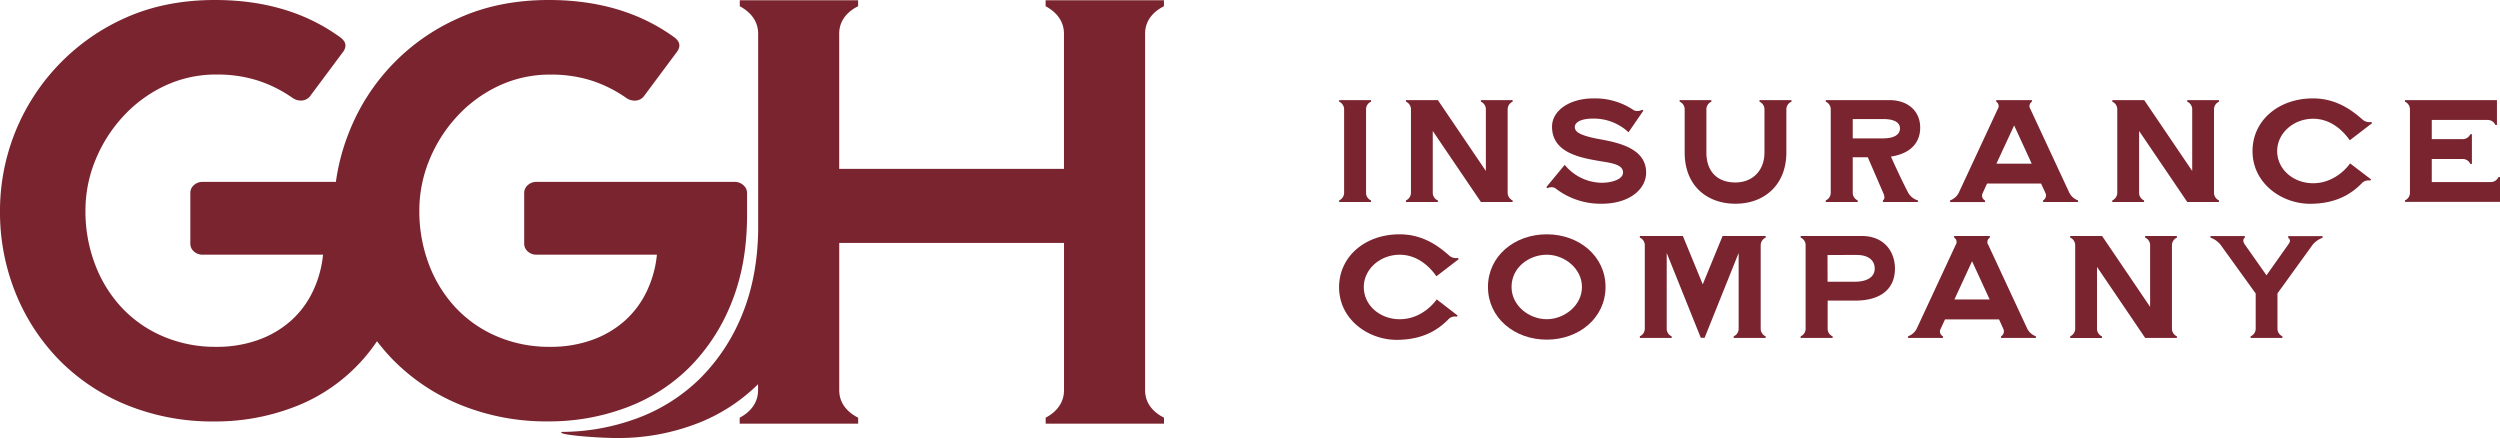
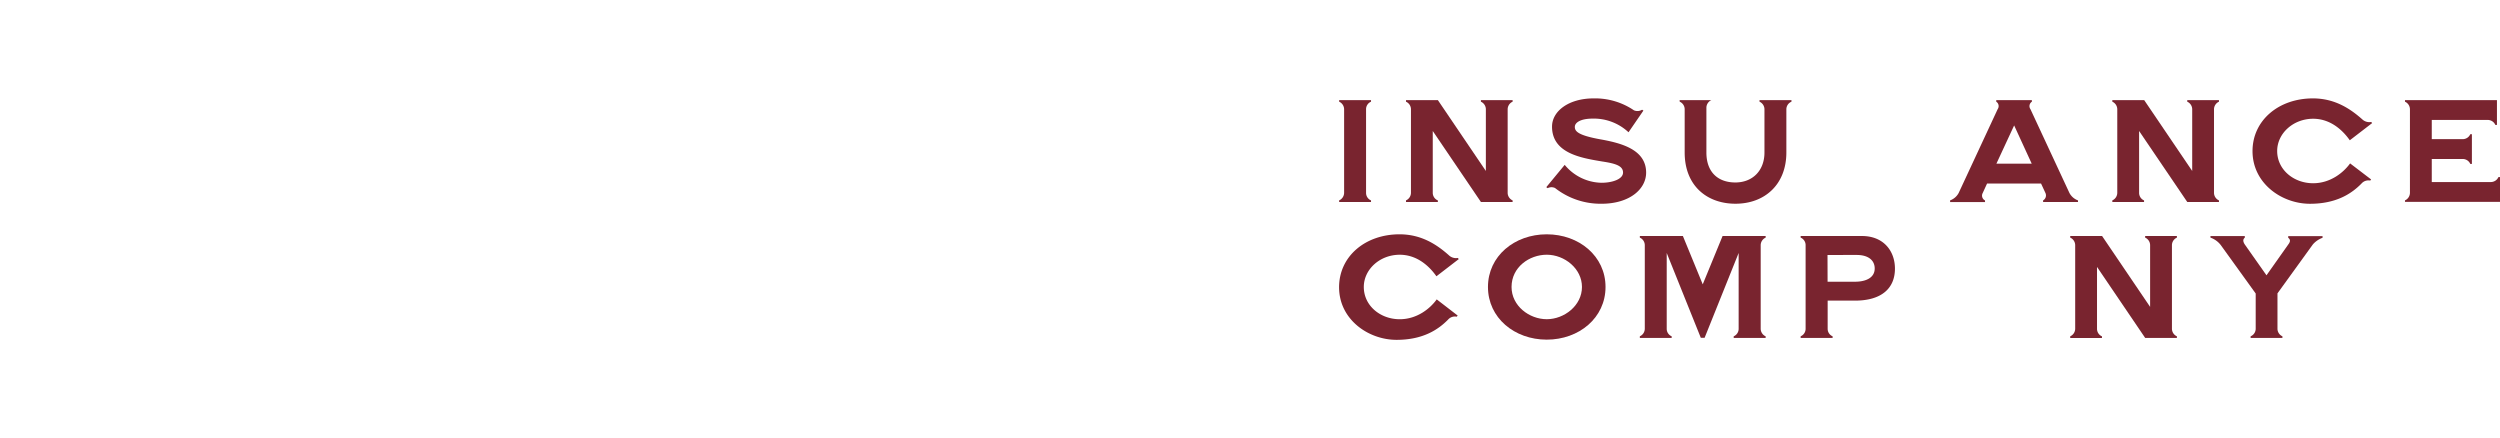
<svg xmlns="http://www.w3.org/2000/svg" viewBox="0 0 1007.97 176.61">
  <defs>
    <style>.cls-1{fill:#79242f;}</style>
  </defs>
  <g id="Layer_2" data-name="Layer 2">
    <g id="Layer_1-2" data-name="Layer 1">
-       <path class="cls-1" d="M299.7,74.65a5.05,5.05,0,0,0-3.52-1.31H216.31a5,5,0,0,0-3.52,1.31,4.12,4.12,0,0,0-1.44,3.19V98.19a4.12,4.12,0,0,0,1.44,3.19,5,5,0,0,0,3.52,1.3h48.55a43.94,43.94,0,0,1-4.05,14.67,37.59,37.59,0,0,1-8.74,11.83A40,40,0,0,1,238.89,137a49.19,49.19,0,0,1-17.1,2.84,53.35,53.35,0,0,1-21.53-4.26,49.29,49.29,0,0,1-16.71-11.71,52.66,52.66,0,0,1-10.7-17.51,60.32,60.32,0,0,1-3.78-21.41,53.48,53.48,0,0,1,4-20.35A58.48,58.48,0,0,1,184.21,47a53.87,53.87,0,0,1,16.7-12.31,48.47,48.47,0,0,1,21.14-4.61,53.83,53.83,0,0,1,16.31,2.36,53.08,53.08,0,0,1,14.23,7.1,5.77,5.77,0,0,0,3.91,1,4.66,4.66,0,0,0,3.4-2.13L273,20.82c1.56-2.21,1.13-4.18-1.31-5.91Q251,0,221.27,0q-20.1,0-36.15,7.22a83.74,83.74,0,0,0-44.5,46.37,85.48,85.48,0,0,0-5.2,19.75H81.69a5.05,5.05,0,0,0-3.52,1.31,4.11,4.11,0,0,0-1.43,3.19V98.19a4.11,4.11,0,0,0,1.43,3.19,5,5,0,0,0,3.52,1.3h48.55a43.94,43.94,0,0,1-4.05,14.67,37.29,37.29,0,0,1-8.74,11.83A39.93,39.93,0,0,1,104.27,137a49.15,49.15,0,0,1-17.1,2.84,53.42,53.42,0,0,1-21.53-4.26,49.34,49.34,0,0,1-16.7-11.71,52.66,52.66,0,0,1-10.7-17.51,60.11,60.11,0,0,1-3.79-21.41,53.49,53.49,0,0,1,4-20.35A58.26,58.26,0,0,1,49.59,47,54,54,0,0,1,66.3,34.66a48.44,48.44,0,0,1,21.14-4.61,53.83,53.83,0,0,1,16.31,2.36A52.88,52.88,0,0,1,118,39.51a5.81,5.81,0,0,0,3.92,1,4.65,4.65,0,0,0,3.39-2.13l13.05-17.51c1.57-2.21,1.13-4.18-1.3-5.91Q116.41,0,86.65,0,66.55,0,50.5,7.22A85.12,85.12,0,0,0,0,84.94a87,87,0,0,0,6.39,33.48,82.93,82.93,0,0,0,17.75,27,80.91,80.91,0,0,0,27.28,18,91.53,91.53,0,0,0,35,6.51,88.53,88.53,0,0,0,31.45-5.56A70.17,70.17,0,0,0,152,137.57a79.81,79.81,0,0,0,6.78,7.82,81,81,0,0,0,27.27,18,91.58,91.58,0,0,0,35,6.51,88.57,88.57,0,0,0,31.45-5.56,71.31,71.31,0,0,0,25.45-16.21,77.05,77.05,0,0,0,17-26.14q6.27-15.5,6.26-35.37V77.84A4.15,4.15,0,0,0,299.7,74.65Z" />
-       <path class="cls-1" d="M469.29,2.51V.11H421.58v2.4c3.7,2,7.4,5.44,7.4,11.11V68.09H338.35V13.62c0-5.67,3.71-9.15,7.63-11.11V.11H298.27v2.4c3.7,2,7.41,5.44,7.41,11.11V93.25q-.36,18.42-6.22,33a77.05,77.05,0,0,1-17,26.14,71.31,71.31,0,0,1-25.45,16.21,88.35,88.35,0,0,1-30.46,5.54c-2.63,1.14,14.44,2.47,22.26,2.47a88.57,88.57,0,0,0,31.45-5.56,71.36,71.36,0,0,0,25.38-16.14v2.39c0,5.66-3.71,9.15-7.41,11.11v2.4H346v-2.4c-3.92-2-7.63-5.45-7.63-11.11V97.94H429V157.3c0,5.66-3.7,9.15-7.4,11.11v2.4h47.71v-2.4c-3.92-2-7.62-5.45-7.62-11.11V13.62C461.67,8,465.37,4.47,469.29,2.51Z" />
      <path class="cls-1" d="M539.93,80.79a3.37,3.37,0,0,0,2-3V44a3.38,3.38,0,0,0-2-3v-.64h12.85V41a3.28,3.28,0,0,0-2,3V77.8a3.28,3.28,0,0,0,2,3v.64H539.93Z" />
      <path class="cls-1" d="M566.88,80.79a3.36,3.36,0,0,0,2-3V44a3.37,3.37,0,0,0-2-3v-.64h12.85l19.35,28.57V44a3.37,3.37,0,0,0-2-3v-.64h12.79V41a3.38,3.38,0,0,0-2,3V77.8a3.37,3.37,0,0,0,2,3v.64H597.09L577.67,52.81v25a3.33,3.33,0,0,0,2.06,3v.64H566.88Z" />
      <path class="cls-1" d="M630.87,66.47a19.66,19.66,0,0,0,14.84,7.22c4.39,0,8.68-1.47,8.68-4.11s-2.82-3.63-8.27-4.45c-8.39-1.41-20.36-3.23-20.36-14.08,0-6.22,6.69-11.38,16.78-11.38a27.86,27.86,0,0,1,16.25,4.81,3.58,3.58,0,0,0,3.28-.24l.53.35-6,8.74a20.48,20.48,0,0,0-14.43-5.51c-5,0-7.22,1.64-7.22,3.34s1.11,3.35,10.21,5c8.21,1.47,18.54,4,18.54,13.43,0,6.63-6.63,12.56-18,12.56a29.71,29.71,0,0,1-18.72-6.34,3.37,3.37,0,0,0-3,.06l-.53-.41Z" />
-       <path class="cls-1" d="M677.19,40.37H690V41a3.38,3.38,0,0,0-2,3V61.49c0,8,4.75,12.08,11.67,12.08s11.74-4.75,11.74-12.08V44a3.38,3.38,0,0,0-2-3v-.64H722.3V41a3.33,3.33,0,0,0-2.06,3V61.49c0,12.85-8.68,20.65-20.53,20.65-11.38,0-20.47-7.16-20.47-20.65V44a3.34,3.34,0,0,0-2-3Z" />
-       <path class="cls-1" d="M736.13,80.79a3.33,3.33,0,0,0,2-3V44a3.34,3.34,0,0,0-2-3v-.64H761.7c7.87,0,12.5,4.69,12.5,11.09S769.92,62,762.41,63.13c2,4.52,4.87,10.62,7,14.67a6.66,6.66,0,0,0,3.87,3v.64H759.18v-.64c.65-.53.88-1.29.12-3l-6.22-14.38H747V77.8a3.37,3.37,0,0,0,2,3v.64H736.13Zm23.11-25c4.63,0,6.81-1.65,6.81-4S763.87,48,759.24,48H747v7.8Z" />
+       <path class="cls-1" d="M677.19,40.37H690a3.38,3.38,0,0,0-2,3V61.49c0,8,4.75,12.08,11.67,12.08s11.74-4.75,11.74-12.08V44a3.38,3.38,0,0,0-2-3v-.64H722.3V41a3.33,3.33,0,0,0-2.06,3V61.49c0,12.85-8.68,20.65-20.53,20.65-11.38,0-20.47-7.16-20.47-20.65V44a3.34,3.34,0,0,0-2-3Z" />
      <path class="cls-1" d="M786.26,80.79a6.35,6.35,0,0,0,3.46-3L805.44,44a2.12,2.12,0,0,0-.58-3v-.64h14.37V41a2.13,2.13,0,0,0-.59,3L834.37,77.8a6.35,6.35,0,0,0,3.46,3v.64H823.75v-.64a2.31,2.31,0,0,0,.94-3L822.93,74H801.16l-1.75,3.82a2.17,2.17,0,0,0,.93,3v.64H786.26ZM819.17,66l-7.09-15.43L804.92,66Z" />
      <path class="cls-1" d="M851.66,80.79a3.37,3.37,0,0,0,2-3V44a3.38,3.38,0,0,0-2-3v-.64h12.85l19.36,28.57V44a3.37,3.37,0,0,0-2-3v-.64h12.79V41a3.38,3.38,0,0,0-2,3V77.8a3.37,3.37,0,0,0,2,3v.64H881.88L862.46,52.81v25a3.32,3.32,0,0,0,2,3v.64H851.66Z" />
      <path class="cls-1" d="M932.54,39.67c9,0,15.25,4.34,19.89,8.44a4.12,4.12,0,0,0,3.63,1.06l.35.47-9,6.92c-1.82-2.58-6.75-8.68-14.78-8.68s-14.5,5.92-14.5,13c0,7.51,6.64,13,14.5,13,7.09,0,12.37-4.46,14.9-8L956,72.34l-.35.47A3.68,3.68,0,0,0,952.13,74c-3.87,3.94-10,8.16-20.77,8.16-11.38,0-23.17-8.21-23.17-21.24C908.19,48.52,918.75,39.67,932.54,39.67Z" />
      <path class="cls-1" d="M969.66,80.79a3.37,3.37,0,0,0,2-3V44a3.38,3.38,0,0,0-2-3v-.64h37.08v10h-.65a3.34,3.34,0,0,0-3-2H980.46v7.74H993a3.32,3.32,0,0,0,3-2h.64v12H996a3.33,3.33,0,0,0-3-2H980.46V73.4h23.88a3.37,3.37,0,0,0,3-2h.64v10H969.66Z" />
      <path class="cls-1" d="M564.28,94.47c9,0,15.25,4.34,19.88,8.44A4.15,4.15,0,0,0,587.8,104l.35.47-9,6.92c-1.82-2.58-6.75-8.68-14.79-8.68s-14.49,5.92-14.49,13c0,7.51,6.63,13,14.49,13,7.1,0,12.38-4.46,14.91-8l8.44,6.51-.35.47a3.67,3.67,0,0,0-3.52,1.18c-3.87,3.93-10,8.15-20.77,8.15-11.38,0-23.17-8.21-23.17-21.24C539.93,103.32,550.49,94.47,564.28,94.47Z" />
      <path class="cls-1" d="M647.33,115.7c0,12.44-10.67,21.24-23.7,21.24s-23.7-8.8-23.7-21.24,10.68-21.23,23.7-21.23S647.33,103.27,647.33,115.7Zm-9.5,0c0-7.39-7-13-14.2-13-7,0-14.19,5-14.19,13,0,7.63,7.15,13,14.19,13S637.83,123.21,637.83,115.7Z" />
      <path class="cls-1" d="M661.16,135.59a3.36,3.36,0,0,0,2-3V98.81a3.34,3.34,0,0,0-2-3v-.65h17.36l8,19.48,8-19.48h17.37v.65a3.35,3.35,0,0,0-2,3V132.6a3.37,3.37,0,0,0,2,3v.65H699v-.65a3.28,3.28,0,0,0,2-3V102l-13.73,34.21h-1.52L672,102V132.6a3.28,3.28,0,0,0,2,3v.65H661.16Z" />
      <path class="cls-1" d="M726,135.59a3.28,3.28,0,0,0,2-3V98.81a3.25,3.25,0,0,0-2-3v-.65h24.76c8.62,0,13.26,6,13.26,13.14,0,8-5.46,12.91-16.13,12.91h-11V132.6a3.27,3.27,0,0,0,2,3v.65H726Zm10.86-22h11c4.63,0,8-1.7,8-5.34,0-3.28-2.58-5.45-7.21-5.45H736.83Z" />
-       <path class="cls-1" d="M769.3,135.59a6.38,6.38,0,0,0,3.46-3l15.72-33.79a2.1,2.1,0,0,0-.59-3v-.65h14.38v.65a2.11,2.11,0,0,0-.59,3L817.4,132.6a6.42,6.42,0,0,0,3.46,3v.65H806.79v-.65a2.3,2.3,0,0,0,.93-3L806,128.79H784.2l-1.76,3.81a2.17,2.17,0,0,0,.94,3v.65H769.3Zm32.91-14.84-7.1-15.43L788,120.75Z" />
      <path class="cls-1" d="M834.69,135.59a3.37,3.37,0,0,0,2-3V98.81a3.35,3.35,0,0,0-2-3v-.65h12.85l19.36,28.57V98.81a3.34,3.34,0,0,0-2-3v-.65H877.7v.65a3.35,3.35,0,0,0-2,3V132.6a3.37,3.37,0,0,0,2,3v.65H864.91l-19.42-28.63v25a3.32,3.32,0,0,0,2,3v.65H834.69Z" />
      <path class="cls-1" d="M891.23,95.17h13.85v.65c-.65.52-1,1.4.17,3L913.82,111l9-12.73c.88-1.29.35-1.93-.24-2.4v-.65h13.85v.65a9.42,9.42,0,0,0-3.93,2.7l-14.25,19.71V132.6a3.36,3.36,0,0,0,2,3v.65H907.42v-.65a3.32,3.32,0,0,0,2.05-3V118.34L895.39,98.81a9,9,0,0,0-4.16-3Z" />
    </g>
  </g>
</svg>